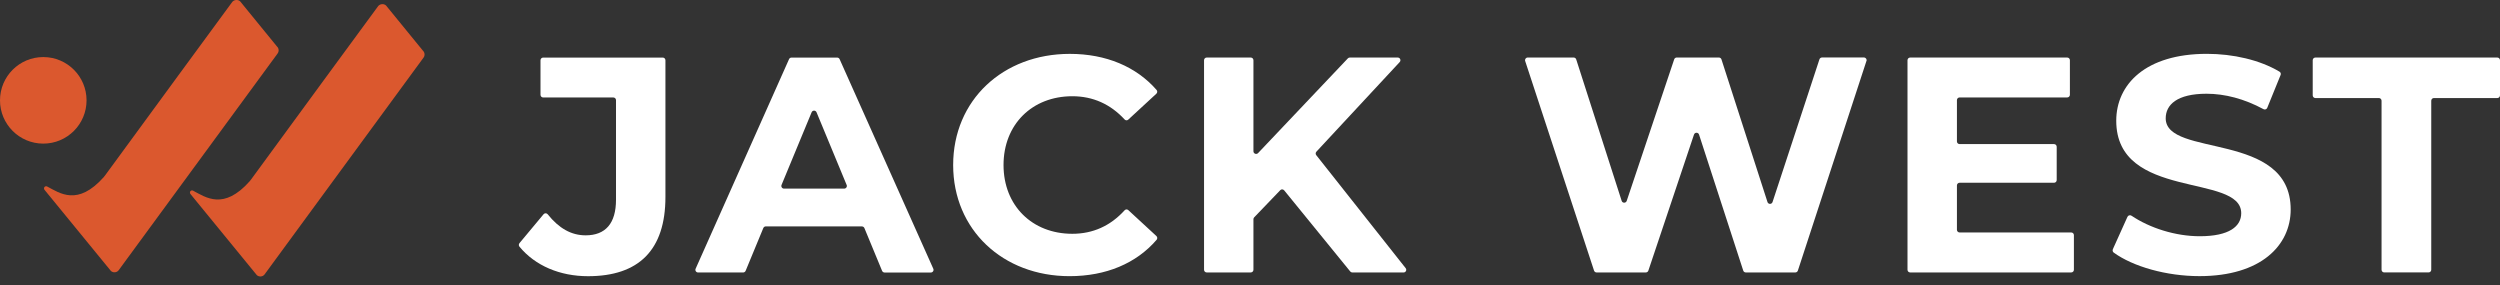
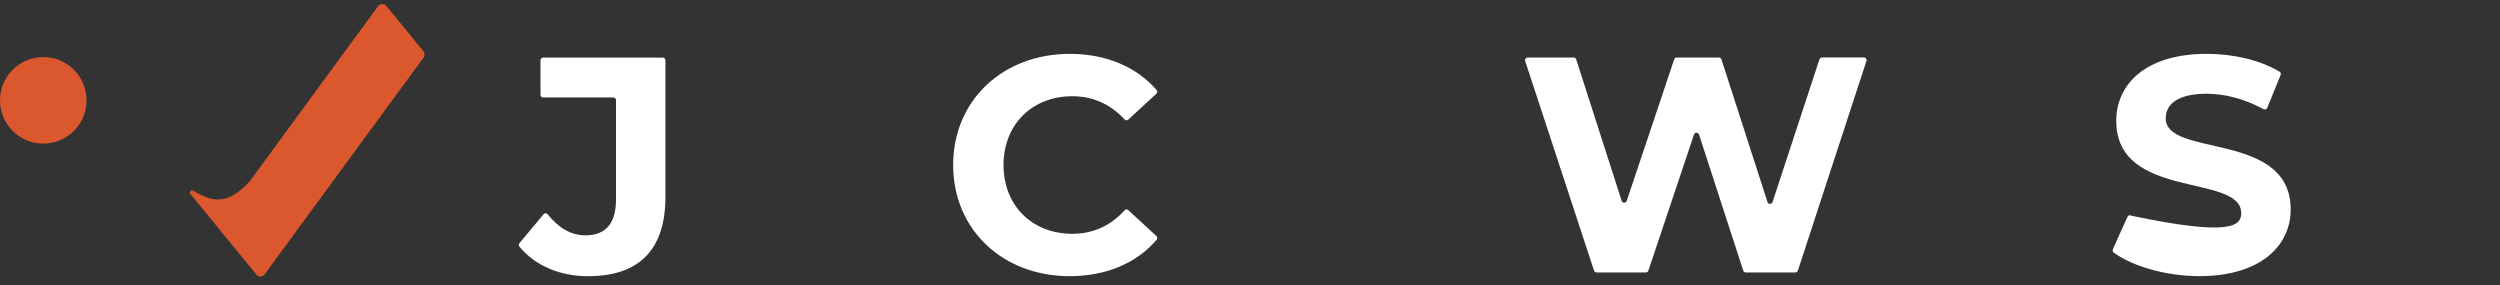
<svg xmlns="http://www.w3.org/2000/svg" width="219" height="25" viewBox="0 0 219 25" fill="none">
  <rect x="0" y="0" width="219" height="25" fill="#333333" stroke="none" />
  <g clip-path="url(#clip0_2138_304)">
    <path d="M3.791 12.581C5.885 12.581 7.582 10.884 7.582 8.79C7.582 6.696 5.885 4.999 3.791 4.999C1.697 4.999 0 6.696 0 8.79C0 10.884 1.697 12.581 3.791 12.581Z" fill="#DB582E" />
    <path d="M37.072 5.089L23.156 24.066C22.984 24.256 22.688 24.272 22.497 24.1L16.697 17.012C16.655 16.962 16.637 16.925 16.637 16.869C16.637 16.764 16.721 16.679 16.827 16.679C16.853 16.679 16.877 16.682 16.898 16.695C18.019 17.282 19.581 18.458 21.876 15.873C21.969 15.767 22.09 15.593 22.159 15.497C24.602 12.143 33.136 0.524 33.136 0.524C33.307 0.331 33.625 0.307 33.815 0.479L37.038 4.428C37.228 4.6 37.244 4.896 37.072 5.087V5.089Z" fill="#DB582E" />
-     <path d="M24.29 4.724L10.374 23.7C10.202 23.891 9.906 23.907 9.715 23.735L3.915 16.647C3.873 16.597 3.854 16.56 3.854 16.504C3.854 16.398 3.939 16.314 4.045 16.314C4.071 16.314 4.095 16.317 4.116 16.33C5.237 16.917 6.799 18.093 9.094 15.508C9.187 15.402 9.308 15.227 9.377 15.132C11.822 11.777 20.354 0.159 20.354 0.159C20.525 -0.034 20.843 -0.058 21.033 0.114L24.256 4.063C24.446 4.235 24.462 4.531 24.29 4.721V4.724Z" fill="#DB582E" />
    <path d="M45.508 21.297L47.617 18.767C47.713 18.651 47.89 18.656 47.982 18.775C48.958 19.994 50.034 20.615 51.3 20.615C53.047 20.615 53.962 19.566 53.962 17.495V8.771C53.962 8.642 53.856 8.539 53.73 8.539H47.58C47.451 8.539 47.348 8.433 47.348 8.306V5.277C47.348 5.147 47.453 5.044 47.58 5.044H58.06C58.189 5.044 58.292 5.15 58.292 5.277V17.255C58.292 21.908 55.953 24.195 51.514 24.195C49.058 24.195 46.883 23.282 45.502 21.604C45.431 21.517 45.434 21.39 45.505 21.302L45.508 21.297Z" fill="white" />
-     <path d="M75.513 19.832H67.083C66.987 19.832 66.903 19.891 66.866 19.978L65.317 23.724C65.28 23.811 65.195 23.869 65.1 23.869H61.15C60.981 23.869 60.867 23.695 60.936 23.542L69.121 5.181C69.158 5.097 69.243 5.044 69.335 5.044H73.335C73.427 5.044 73.512 5.099 73.549 5.181L81.757 23.542C81.826 23.698 81.713 23.872 81.543 23.872H77.488C77.393 23.872 77.308 23.814 77.271 23.727L75.722 19.981C75.685 19.893 75.6 19.835 75.505 19.835L75.513 19.832ZM74.165 16.2L71.529 9.837C71.45 9.644 71.178 9.644 71.098 9.837L68.463 16.2C68.399 16.354 68.513 16.523 68.679 16.523H73.951C74.117 16.523 74.231 16.354 74.168 16.2H74.165Z" fill="white" />
    <path d="M83.497 14.455C83.497 8.779 87.854 4.719 93.717 4.719C96.885 4.719 99.541 5.84 101.318 7.881C101.4 7.976 101.392 8.124 101.297 8.208L98.833 10.482C98.74 10.566 98.6 10.559 98.516 10.466C97.276 9.123 95.742 8.43 93.934 8.43C90.41 8.43 87.909 10.905 87.909 14.455C87.909 18.006 90.41 20.48 93.934 20.48C95.742 20.48 97.278 19.785 98.516 18.421C98.6 18.328 98.743 18.318 98.835 18.402L101.299 20.676C101.392 20.76 101.402 20.909 101.321 21.004C99.544 23.071 96.885 24.192 93.691 24.192C87.854 24.192 83.497 20.131 83.497 14.455Z" fill="white" />
-     <path d="M112.149 16.663L109.867 19.039C109.825 19.081 109.801 19.14 109.801 19.2V23.634C109.801 23.763 109.696 23.866 109.569 23.866H105.706C105.577 23.866 105.474 23.761 105.474 23.634V5.274C105.474 5.144 105.579 5.041 105.706 5.041H109.569C109.698 5.041 109.801 5.147 109.801 5.274V13.249C109.801 13.461 110.06 13.564 110.206 13.411L118.071 5.115C118.116 5.067 118.176 5.041 118.24 5.041H122.443C122.647 5.041 122.753 5.284 122.615 5.435L115.316 13.287C115.237 13.371 115.231 13.501 115.303 13.591L123.136 23.491C123.258 23.644 123.149 23.869 122.954 23.869H118.465C118.393 23.869 118.327 23.837 118.282 23.782L112.495 16.676C112.405 16.567 112.241 16.559 112.146 16.663H112.149Z" fill="white" />
    <path d="M163.499 5.345L157.493 23.706C157.461 23.801 157.371 23.867 157.271 23.867H152.93C152.829 23.867 152.74 23.801 152.708 23.706L148.837 11.791C148.769 11.576 148.465 11.574 148.393 11.791L144.396 23.708C144.364 23.803 144.275 23.867 144.174 23.867H139.86C139.759 23.867 139.669 23.801 139.638 23.706L133.605 5.345C133.555 5.195 133.668 5.039 133.827 5.039H137.853C137.954 5.039 138.043 5.105 138.075 5.2L142.057 17.593C142.125 17.808 142.429 17.81 142.501 17.596L146.659 5.197C146.691 5.102 146.781 5.039 146.881 5.039H150.577C150.677 5.039 150.767 5.105 150.799 5.2L154.831 17.697C154.899 17.913 155.206 17.913 155.275 17.697L159.383 5.197C159.415 5.102 159.505 5.036 159.605 5.036H163.282C163.441 5.036 163.555 5.192 163.504 5.343L163.499 5.345Z" fill="white" />
-     <path d="M181.674 20.604V23.634C181.674 23.763 181.569 23.866 181.442 23.866H167.33C167.2 23.866 167.097 23.761 167.097 23.634V5.274C167.097 5.144 167.203 5.041 167.33 5.041H181.09C181.22 5.041 181.323 5.147 181.323 5.274V8.303C181.323 8.433 181.217 8.536 181.09 8.536H171.66C171.531 8.536 171.427 8.642 171.427 8.769V12.39C171.427 12.52 171.533 12.623 171.66 12.623H179.935C180.064 12.623 180.167 12.729 180.167 12.856V15.777C180.167 15.906 180.062 16.009 179.935 16.009H171.66C171.531 16.009 171.427 16.115 171.427 16.242V20.131C171.427 20.261 171.533 20.364 171.66 20.364H181.442C181.571 20.364 181.674 20.469 181.674 20.596V20.604Z" fill="white" />
-     <path d="M185.082 21.839L186.364 18.997C186.428 18.859 186.597 18.812 186.724 18.899C188.305 19.964 190.549 20.694 192.698 20.694C195.281 20.694 196.331 19.832 196.331 18.677C196.331 15.153 185.383 17.575 185.383 10.579C185.383 7.378 187.966 4.716 193.32 4.716C195.612 4.716 197.951 5.245 199.685 6.278C199.786 6.336 199.826 6.463 199.781 6.569L198.609 9.451C198.557 9.577 198.406 9.63 198.284 9.564C196.608 8.655 194.89 8.211 193.293 8.211C190.71 8.211 189.716 9.178 189.716 10.363C189.716 13.834 200.664 11.439 200.664 18.352C200.664 21.498 198.054 24.189 192.674 24.189C189.777 24.189 186.853 23.354 185.159 22.124C185.074 22.064 185.042 21.934 185.085 21.839H185.082Z" fill="white" />
-     <path d="M208.383 8.589H202.826C202.697 8.589 202.594 8.483 202.594 8.356V5.274C202.594 5.144 202.699 5.041 202.826 5.041H218.767C218.897 5.041 219 5.147 219 5.274V8.356C219 8.486 218.894 8.589 218.767 8.589H213.21C213.081 8.589 212.978 8.695 212.978 8.821V23.631C212.978 23.761 212.872 23.864 212.745 23.864H208.856C208.727 23.864 208.624 23.758 208.624 23.631V8.821C208.624 8.692 208.518 8.589 208.391 8.589H208.383Z" fill="white" />
+     <path d="M185.082 21.839L186.364 18.997C186.428 18.859 186.597 18.812 186.724 18.899C195.281 20.694 196.331 19.832 196.331 18.677C196.331 15.153 185.383 17.575 185.383 10.579C185.383 7.378 187.966 4.716 193.32 4.716C195.612 4.716 197.951 5.245 199.685 6.278C199.786 6.336 199.826 6.463 199.781 6.569L198.609 9.451C198.557 9.577 198.406 9.63 198.284 9.564C196.608 8.655 194.89 8.211 193.293 8.211C190.71 8.211 189.716 9.178 189.716 10.363C189.716 13.834 200.664 11.439 200.664 18.352C200.664 21.498 198.054 24.189 192.674 24.189C189.777 24.189 186.853 23.354 185.159 22.124C185.074 22.064 185.042 21.934 185.085 21.839H185.082Z" fill="white" />
  </g>
  <defs>
    <clipPath id="clip0_2138_304">
      <rect width="219" height="24.218" fill="white" />
    </clipPath>
  </defs>
</svg>